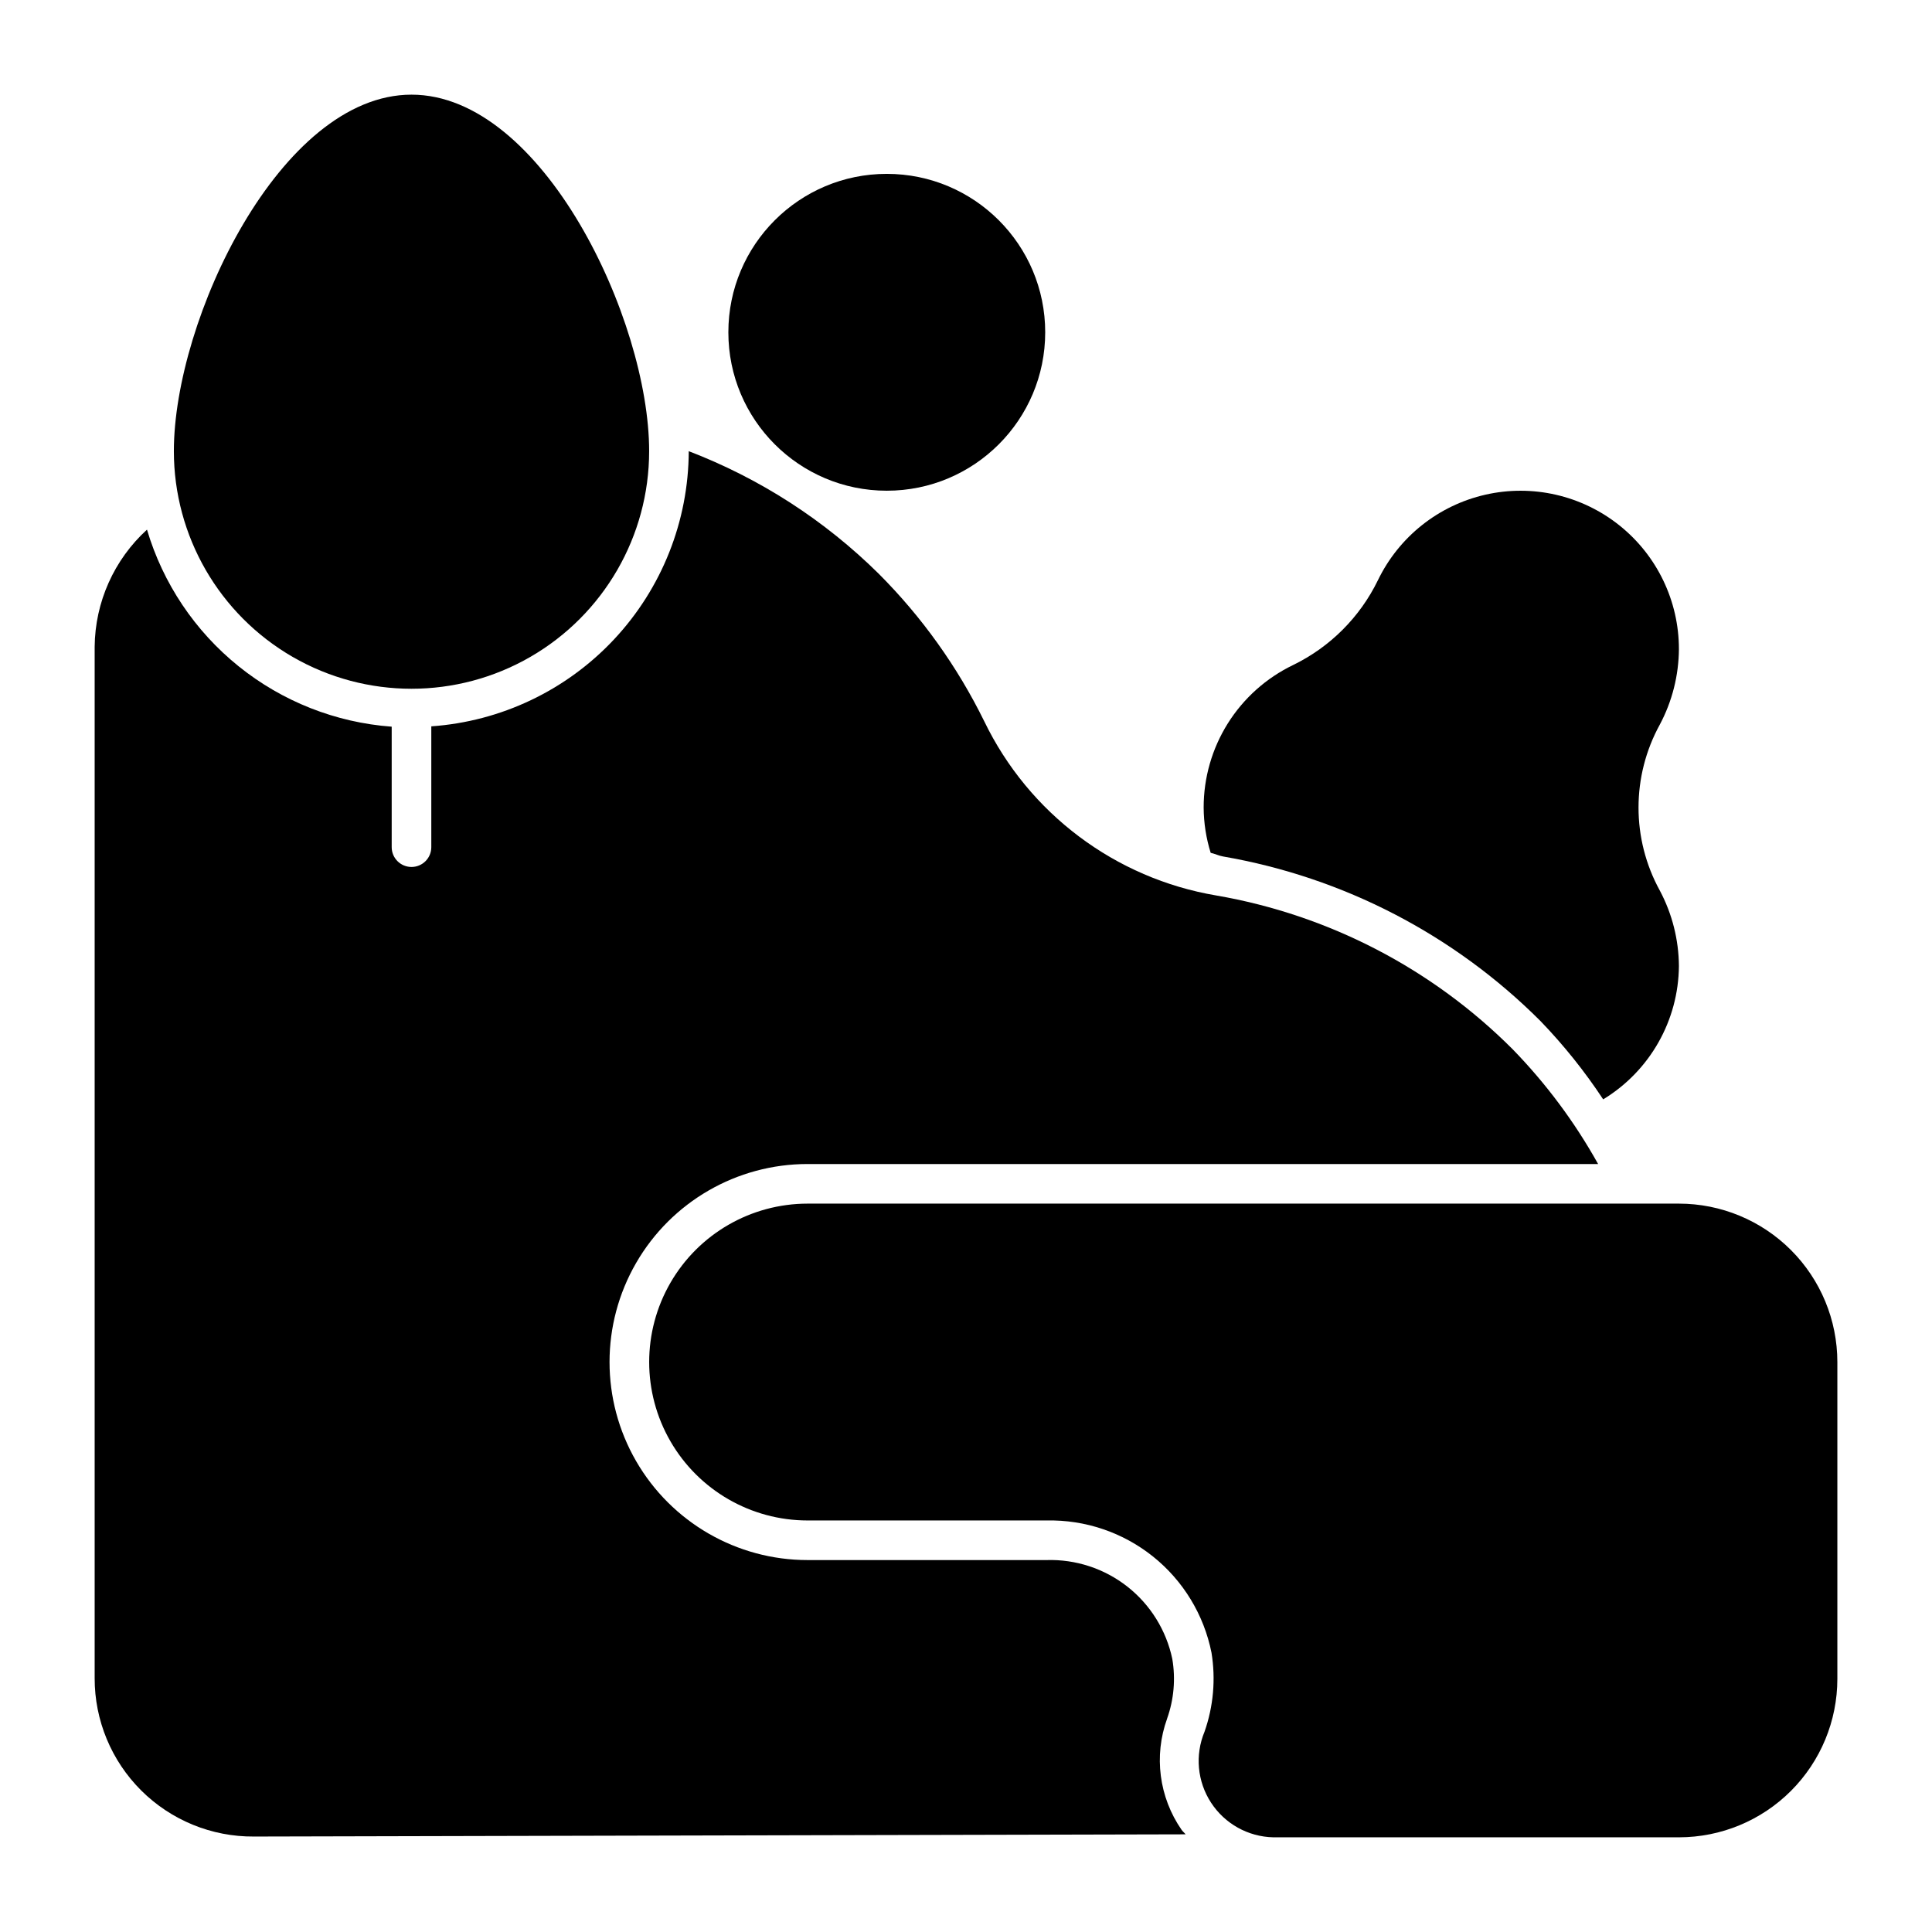
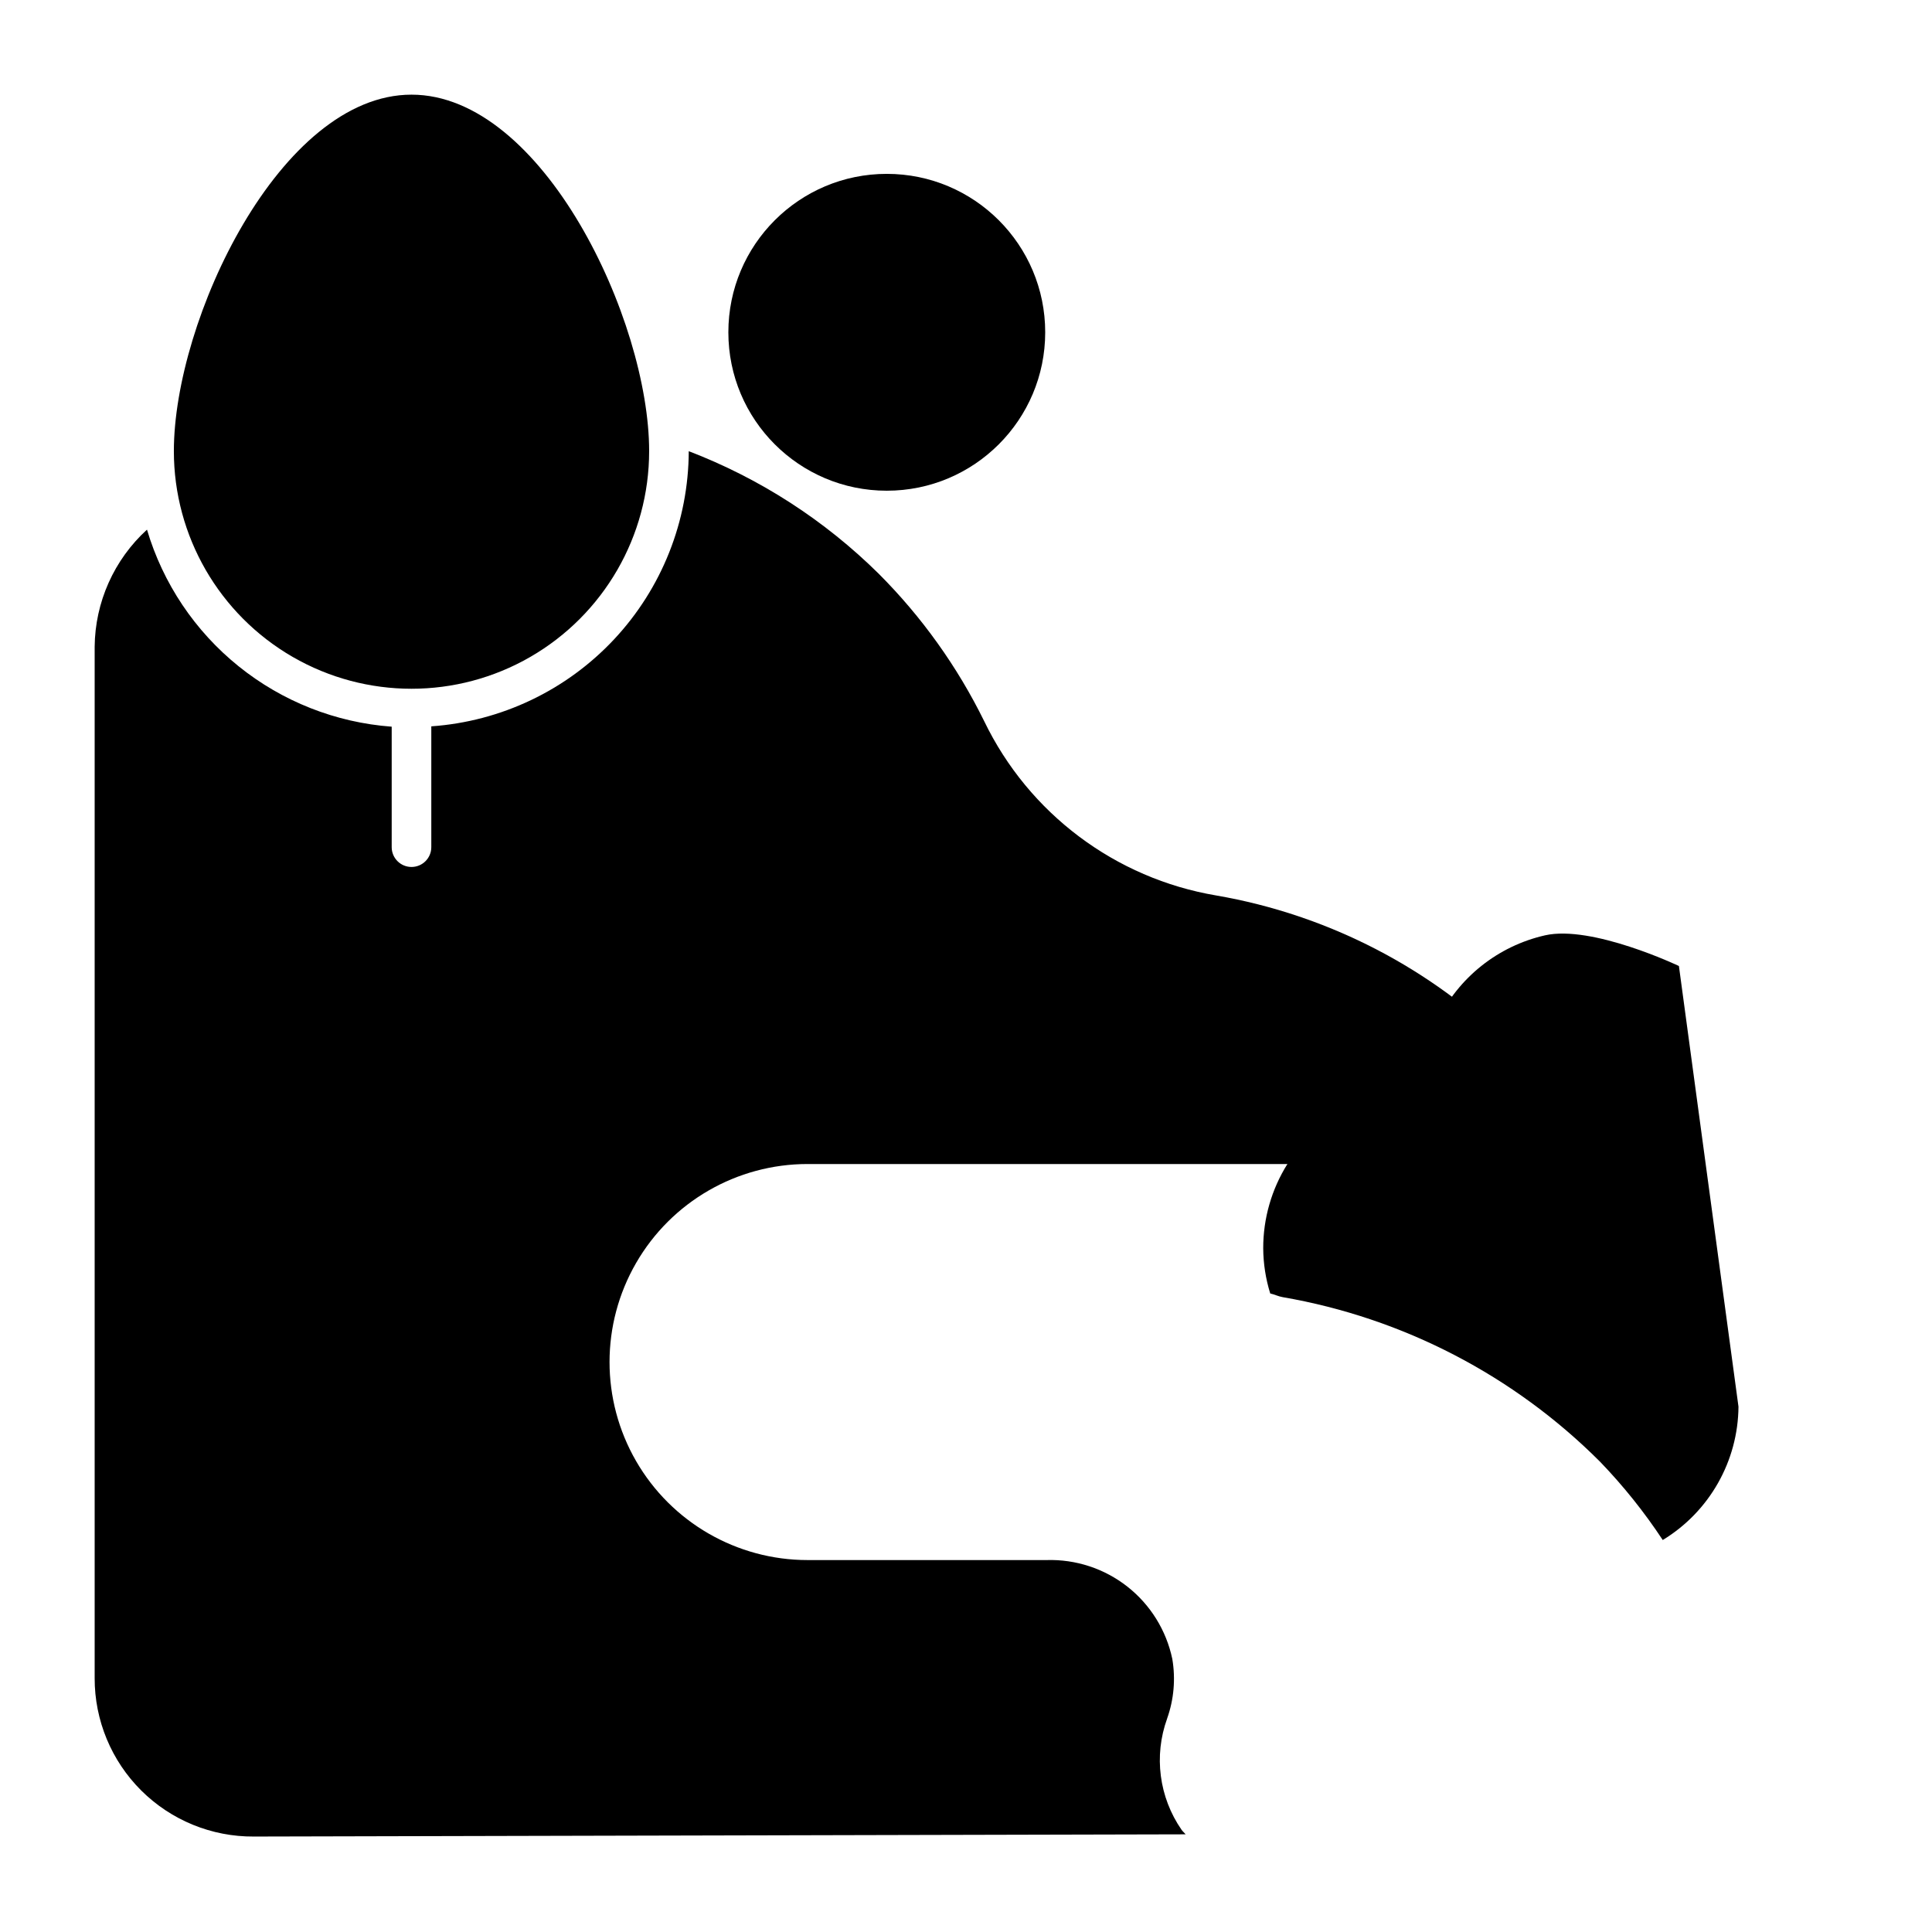
<svg xmlns="http://www.w3.org/2000/svg" fill="#000000" width="800px" height="800px" version="1.1" viewBox="144 144 512 512">
  <g>
    <path d="m420.99 232.06c0 23.188-18.797 41.984-41.984 41.984s-41.984-18.797-41.984-41.984 18.797-41.984 41.984-41.984 41.984 18.797 41.984 41.984" />
-     <path d="m358.02 546.94h63.332c10.238-0.223 20.234 3.164 28.227 9.57 7.992 6.406 13.473 15.422 15.48 25.469 1.145 7.027 0.512 14.23-1.848 20.949-2.566 6.168-1.918 13.207 1.734 18.805 3.648 5.598 9.824 9.031 16.508 9.176h107.48c11.137-0.004 21.812-4.426 29.684-12.301 7.875-7.871 12.297-18.547 12.301-29.684v-83.969c-0.004-11.133-4.426-21.809-12.301-29.68-7.871-7.875-18.547-12.297-29.684-12.301h-230.91c-15 0-28.859 8-36.359 20.988-7.5 12.992-7.5 28.996 0 41.984 7.5 12.992 21.359 20.992 36.359 20.992z" />
    <path d="m316.03 263.55c0-34.785-28.191-94.465-62.977-94.465-34.785 0-62.977 59.68-62.977 94.465 0 22.5 12.004 43.289 31.488 54.539s43.492 11.25 62.977 0 31.488-32.039 31.488-54.539z" />
    <path d="m453.3 599.43c1.797-5.062 2.269-10.5 1.371-15.797-1.594-7.586-5.809-14.367-11.902-19.16-6.098-4.789-13.684-7.281-21.43-7.039h-63.324c-18.75 0-36.074-10-45.449-26.238s-9.375-36.242 0-52.48 26.699-26.238 45.449-26.238h209.5c-6.184-11.102-13.805-21.336-22.672-30.441-21.336-21.359-48.762-35.586-78.512-40.723-26.773-4.519-49.695-21.734-61.504-46.184-7.109-14.457-16.539-27.645-27.922-39.047-14.359-14.207-31.516-25.281-50.379-32.512-0.062 18.523-7.133 36.336-19.789 49.863-12.656 13.523-29.957 21.762-48.438 23.055v32.02c0 2.898-2.348 5.246-5.246 5.246-2.898 0-5.25-2.348-5.25-5.246v-31.93c-14.832-1.094-28.98-6.676-40.562-16.004-11.586-9.324-20.055-21.957-24.289-36.215-8.734 7.969-13.762 19.215-13.867 31.039v273.32c-0.023 11.176 4.422 21.902 12.344 29.785 7.926 7.887 18.672 12.277 29.852 12.199l246.93-0.586c-0.34-0.418-0.77-0.75-1.086-1.199v-0.004c-5.973-8.629-7.394-19.613-3.82-29.48z" />
-     <path d="m588.93 400c-0.051-6.957-1.777-13.797-5.035-19.945-7.559-13.723-7.559-30.359 0-44.082 3.258-6.144 4.984-12.988 5.035-19.941 0.004-12.77-5.805-24.848-15.785-32.812s-23.043-10.957-35.492-8.125c-12.453 2.832-22.938 11.176-28.492 22.672-4.762 9.793-12.672 17.699-22.461 22.465-7.113 3.422-13.113 8.785-17.312 15.469-4.195 6.688-6.418 14.422-6.406 22.316 0.023 4.066 0.652 8.105 1.859 11.988 1.129 0.246 2.137 0.773 3.281 0.969 31.887 5.504 61.285 20.75 84.152 43.645 6.152 6.387 11.703 13.32 16.586 20.723 12.359-7.508 19.953-20.879 20.07-35.34z" />
+     <path d="m588.93 400s-23.043-10.957-35.492-8.125c-12.453 2.832-22.938 11.176-28.492 22.672-4.762 9.793-12.672 17.699-22.461 22.465-7.113 3.422-13.113 8.785-17.312 15.469-4.195 6.688-6.418 14.422-6.406 22.316 0.023 4.066 0.652 8.105 1.859 11.988 1.129 0.246 2.137 0.773 3.281 0.969 31.887 5.504 61.285 20.75 84.152 43.645 6.152 6.387 11.703 13.32 16.586 20.723 12.359-7.508 19.953-20.879 20.07-35.34z" />
  </g>
</svg>